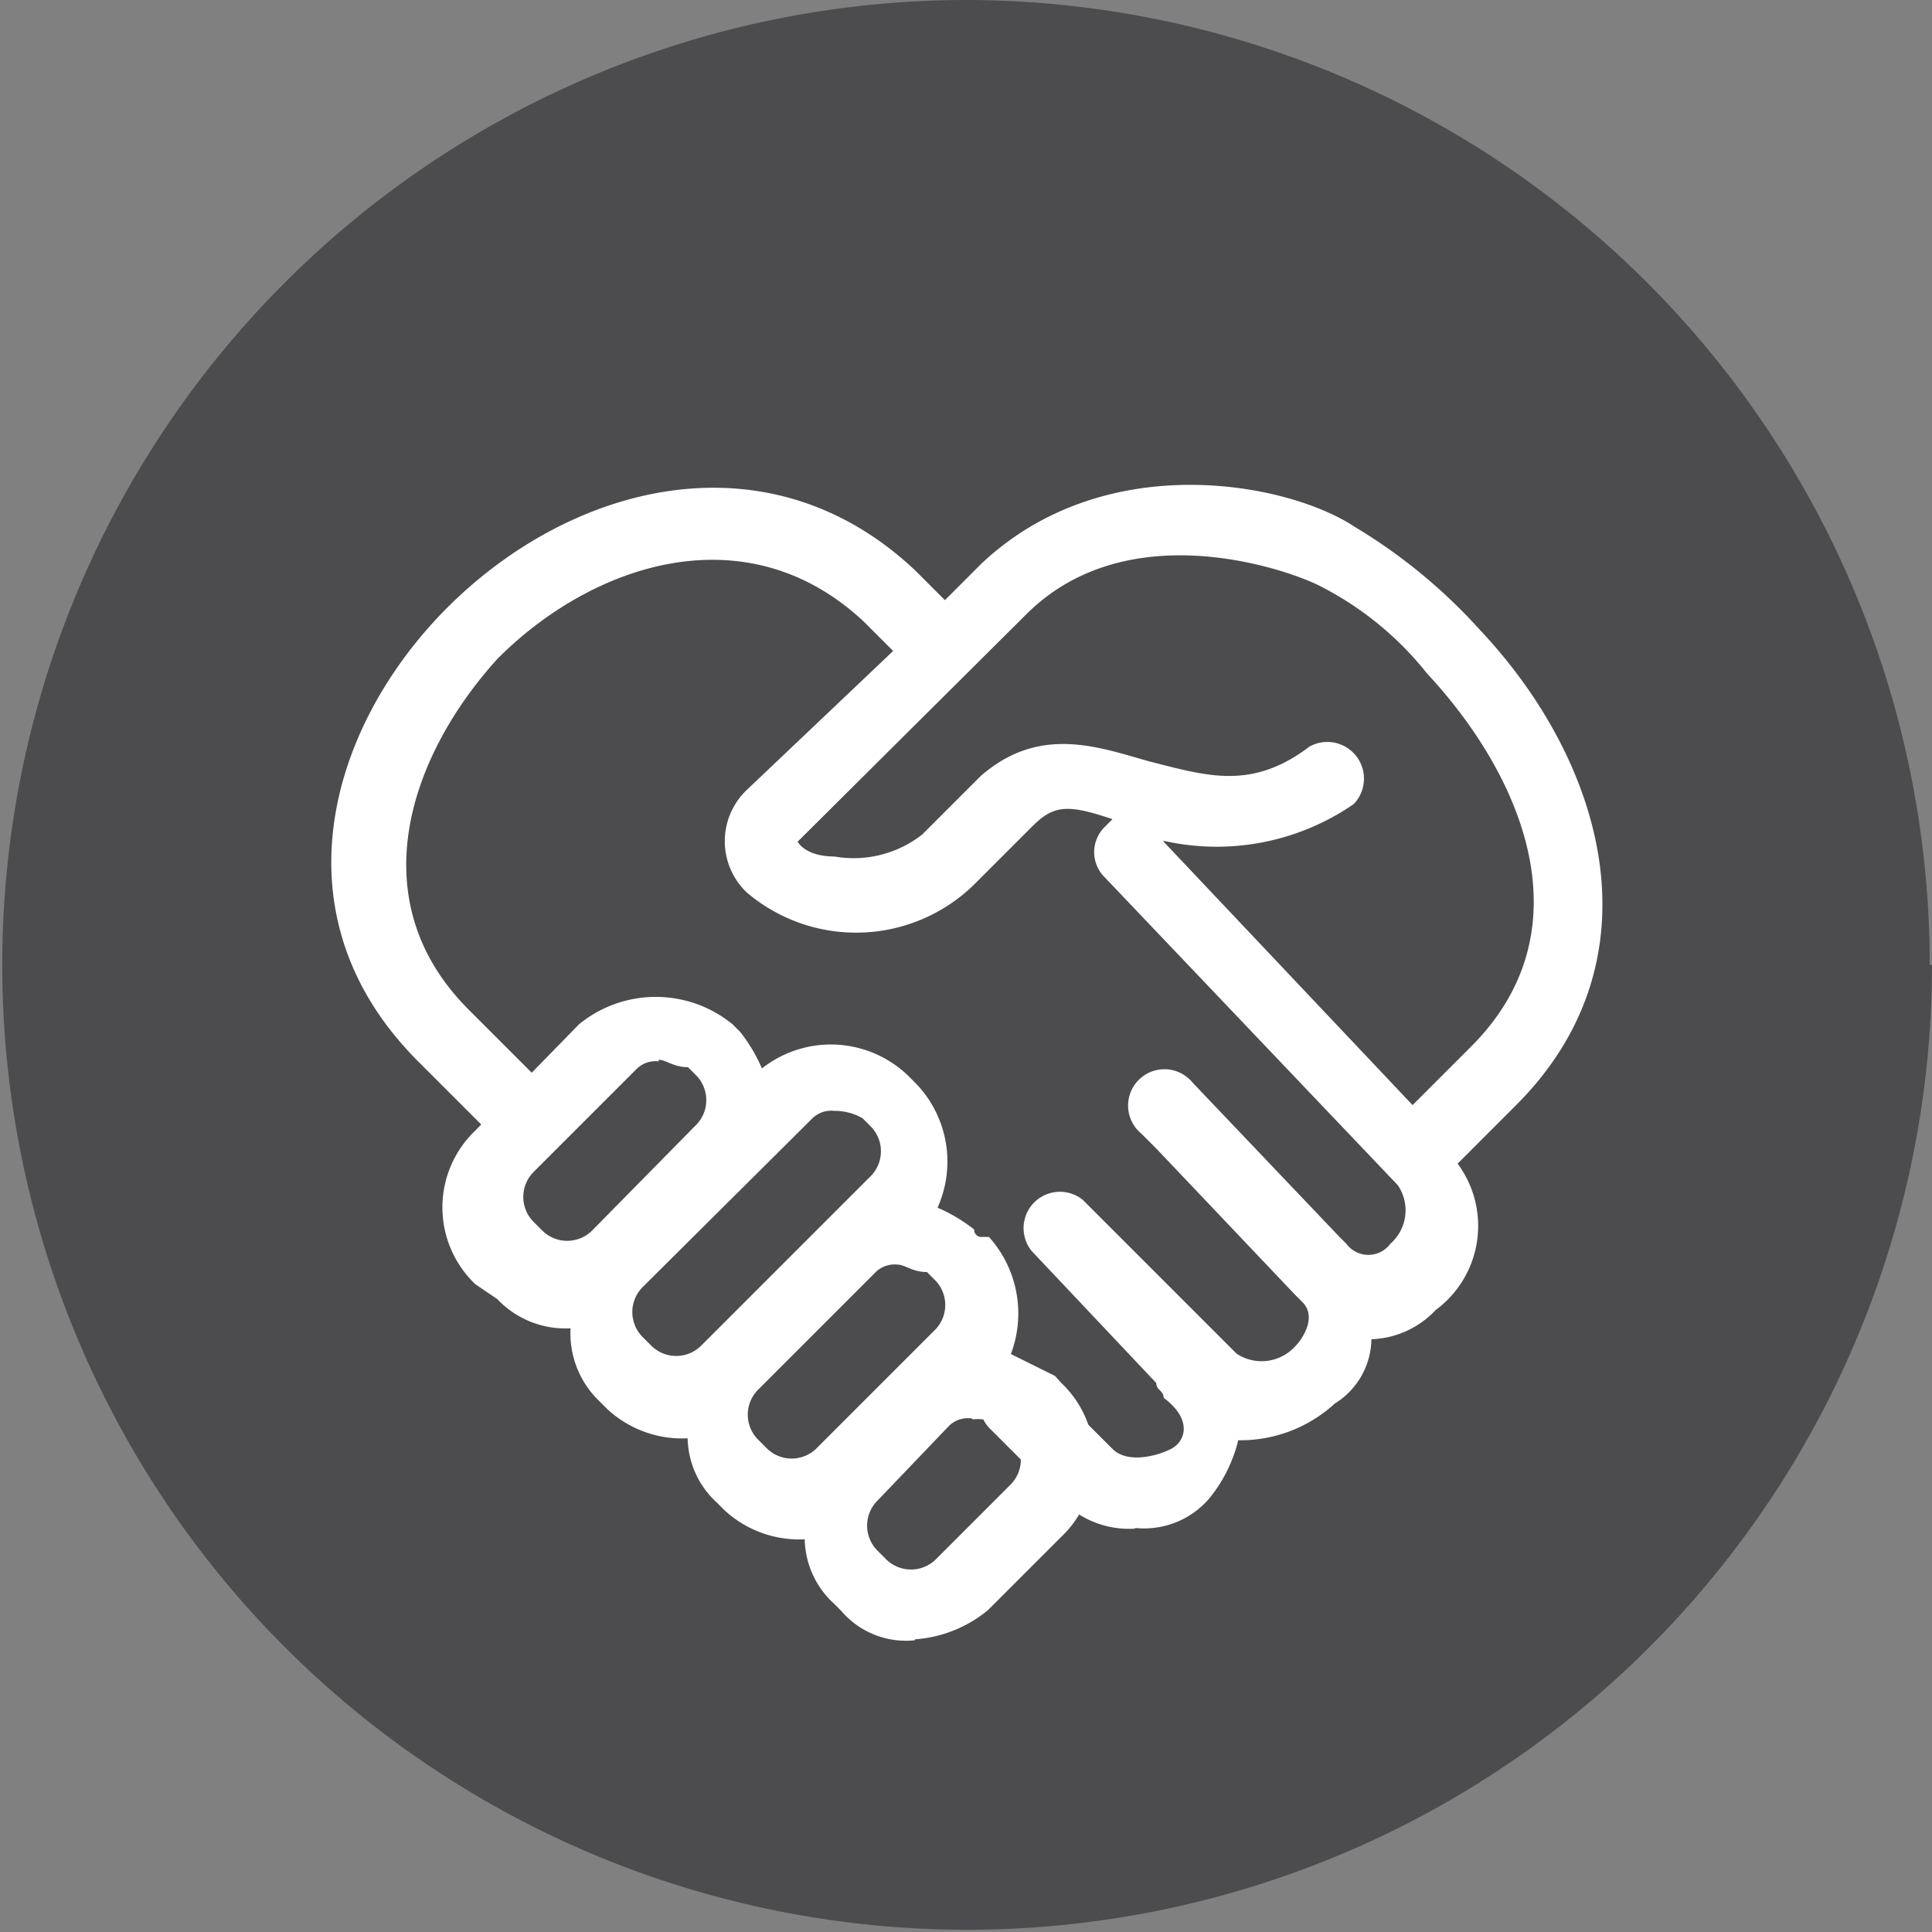
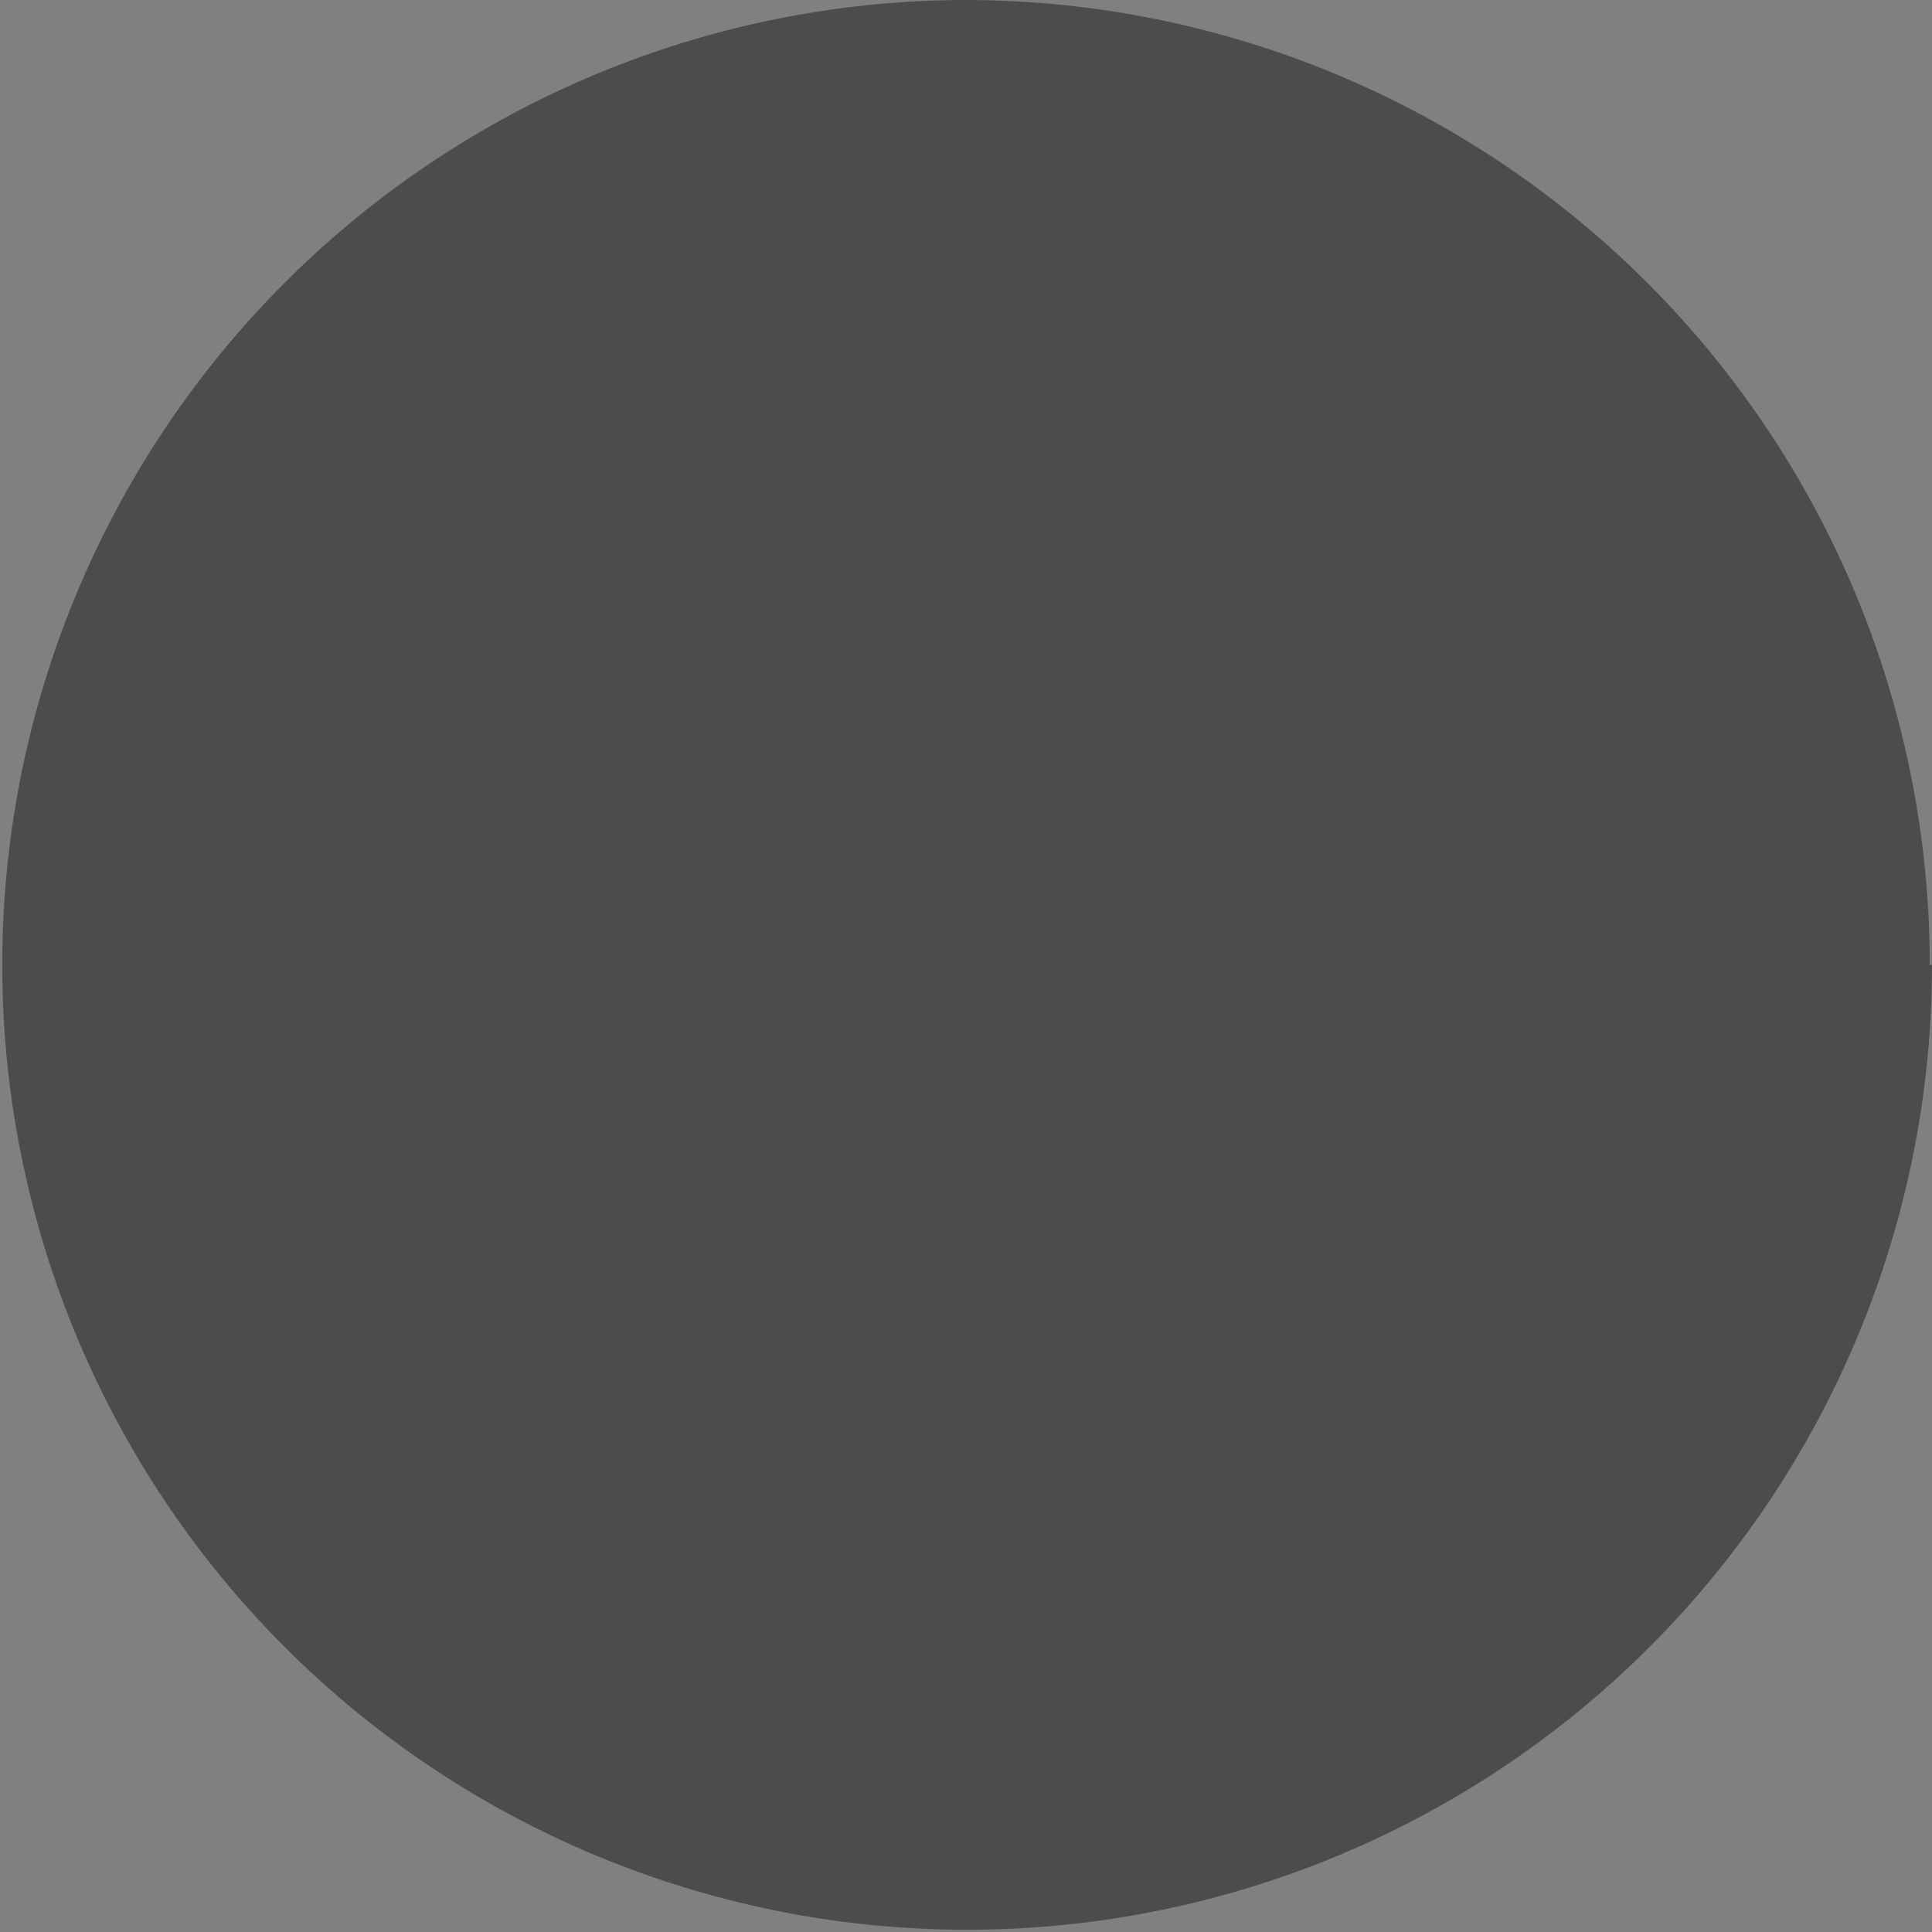
<svg xmlns="http://www.w3.org/2000/svg" id="图层_1" data-name="图层 1" viewBox="0 0 60.07 60.07">
  <rect x="0" y="0" width="60.07" height="60.07" fill="#808080" stroke="none" />
  <defs>
    <style>.cls-1{fill:#4c4c4e;}.cls-2{fill:#fff;}</style>
  </defs>
  <title>画板 8-1</title>
  <path class="cls-1" d="M60.07,30A30,30,0,1,1,30,0a30,30,0,0,1,30,30" />
-   <path class="cls-2" d="M36.18,26.17l7.74,8.19,1.82-1.82c3.64-3.64,1.59-8.42-1.37-11.6A10.08,10.08,0,0,0,41,18.2c-.91-.46-5.92-2.28-9.1.91L24.8,26.17s.23.46,1.14.46a3.46,3.46,0,0,0,2.73-.68l1.82-1.82c1.82-1.59,3.64-.91,5.23-.46,1.82.46,3.19.91,5-.46A1.14,1.14,0,0,1,42.09,25a7.5,7.5,0,0,1-5.92,1.14m-.91,21.39A2.92,2.92,0,0,1,33,46.64l-2.28-2.28a1.13,1.13,0,0,1,1.59-1.59l2.28,2.28c.46.46,1.37.23,1.82,0s.68-.91-.23-1.59c0-.23-.23-.23-.23-.46l-3.87-4.1a1.13,1.13,0,0,1,1.59-1.59l4.78,4.78a1.41,1.41,0,0,0,1.82-.23c.23-.23.68-.91.23-1.37l-.23-.23-4.32-4.55-.23-.23-.23-.23a1.13,1.13,0,1,1,1.59-1.59l4.55,4.78.23.23a.85.85,0,0,0,1.37,0,1.38,1.38,0,0,0,.23-1.82l-9.1-9.56a1.1,1.1,0,0,1,0-1.59l.23-.23c-1.37-.46-1.82-.46-2.5.23l-1.82,1.82a5.25,5.25,0,0,1-7.05.23,2.2,2.2,0,0,1,0-3.19l4.55-4.32-.91-.91c-3.64-3.41-8.42-1.82-11.38,1.14-2.73,3-4.32,7.51-.91,10.92l2.28,2.28a1.13,1.13,0,0,1-1.59,1.59L13,33c-4.55-4.55-2.73-10.47.91-14.11,3.87-3.87,10-5.46,14.56-1.14l.91.91,1.14-1.14c3.87-3.64,9.56-2.5,11.6-1.14A17,17,0,0,1,46,19.57c3.87,4.1,5.69,10.24,1.14,14.79l-1.82,1.82a3.25,3.25,0,0,1-.68,4.55,2.88,2.88,0,0,1-2,.91,2.39,2.39,0,0,1-1.14,2,4.33,4.33,0,0,1-3,1.14,4.57,4.57,0,0,1-.91,1.82,2.67,2.67,0,0,1-2.28.91" />
-   <path class="cls-2" d="M20.48,33a.84.84,0,0,0-.68.23l-3.19,3.19a1.1,1.1,0,0,0,0,1.59l.23.23a1.1,1.1,0,0,0,1.59,0L21.62,35a1.1,1.1,0,0,0,0-1.59l-.23-.23c-.46,0-.68-.23-.91-.23m5.46,1.59a.84.84,0,0,0-.68.23L20,40a1.1,1.1,0,0,0,0,1.59l.23.23a1.1,1.1,0,0,0,1.59,0l5.23-5.23a1.1,1.1,0,0,0,0-1.59l-.23-.23a1.72,1.72,0,0,0-.91-.23m2,4.78a.84.84,0,0,0-.68.23l-3.64,3.64a1.1,1.1,0,0,0,0,1.59l.23.23a1.1,1.1,0,0,0,1.59,0l3.64-3.64a1.1,1.1,0,0,0,0-1.59l-.23-.23h0c-.46,0-.68-.23-.91-.23m2.28,4.78a.84.84,0,0,0-.68.23L27.3,46.64a1.1,1.1,0,0,0,0,1.59l.23.23a1.1,1.1,0,0,0,1.59,0l2.28-2.28a1.1,1.1,0,0,0,0-1.59l-.23-.23a1.37,1.37,0,0,0-.91-.23M28.44,51a2.64,2.64,0,0,1-2.28-.91l-.23-.23a2.78,2.78,0,0,1-.91-2,3.42,3.42,0,0,1-2.5-.91l-.23-.23a2.78,2.78,0,0,1-.91-2,3.42,3.42,0,0,1-2.5-.91l-.23-.23a2.92,2.92,0,0,1-.91-2.28,2.92,2.92,0,0,1-2.28-.91l-.68-.46a3.3,3.3,0,0,1,0-4.78L18,31.85a3.77,3.77,0,0,1,4.78,0l.23.23a5,5,0,0,1,.68,1.14,3.46,3.46,0,0,1,4.55.23l.23.23a3.5,3.5,0,0,1,.68,3.87,5,5,0,0,1,1.14.68.22.22,0,0,0,.23.23h.23a3.56,3.56,0,0,1,.68,3.64l1.37.68L33,43a3.3,3.3,0,0,1,0,4.78l-2.28,2.28a4,4,0,0,1-2.27.91" />
</svg>